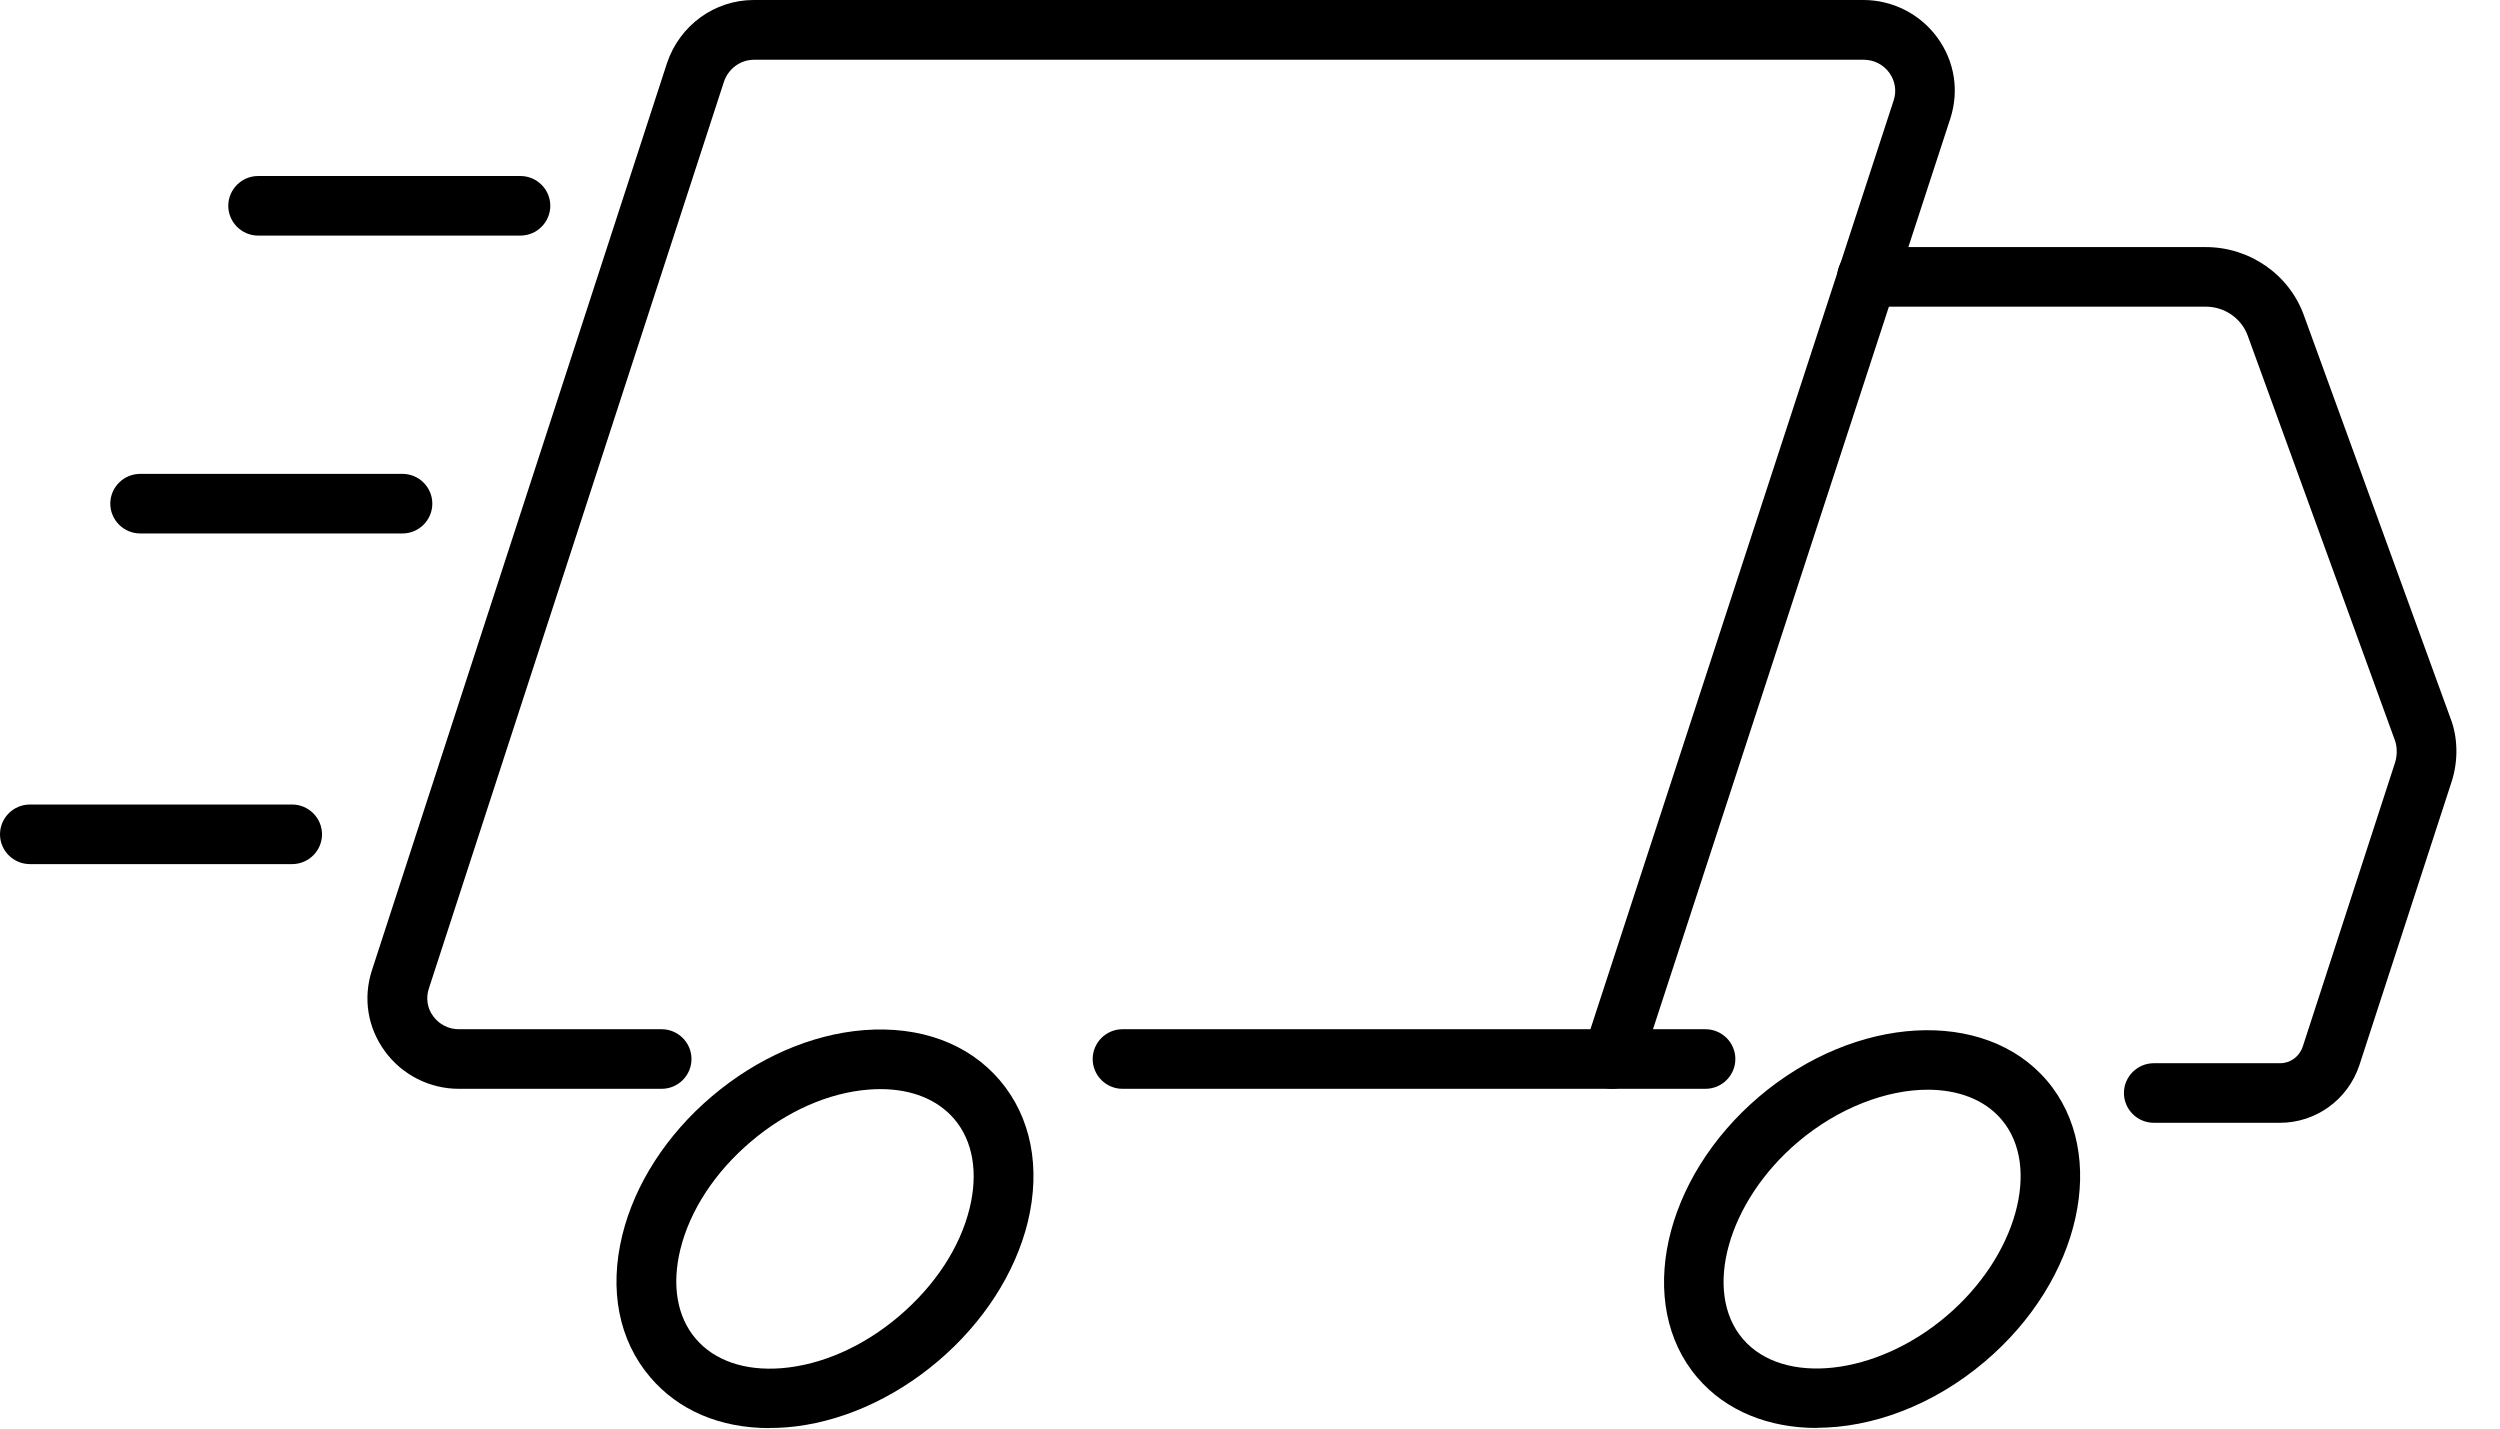
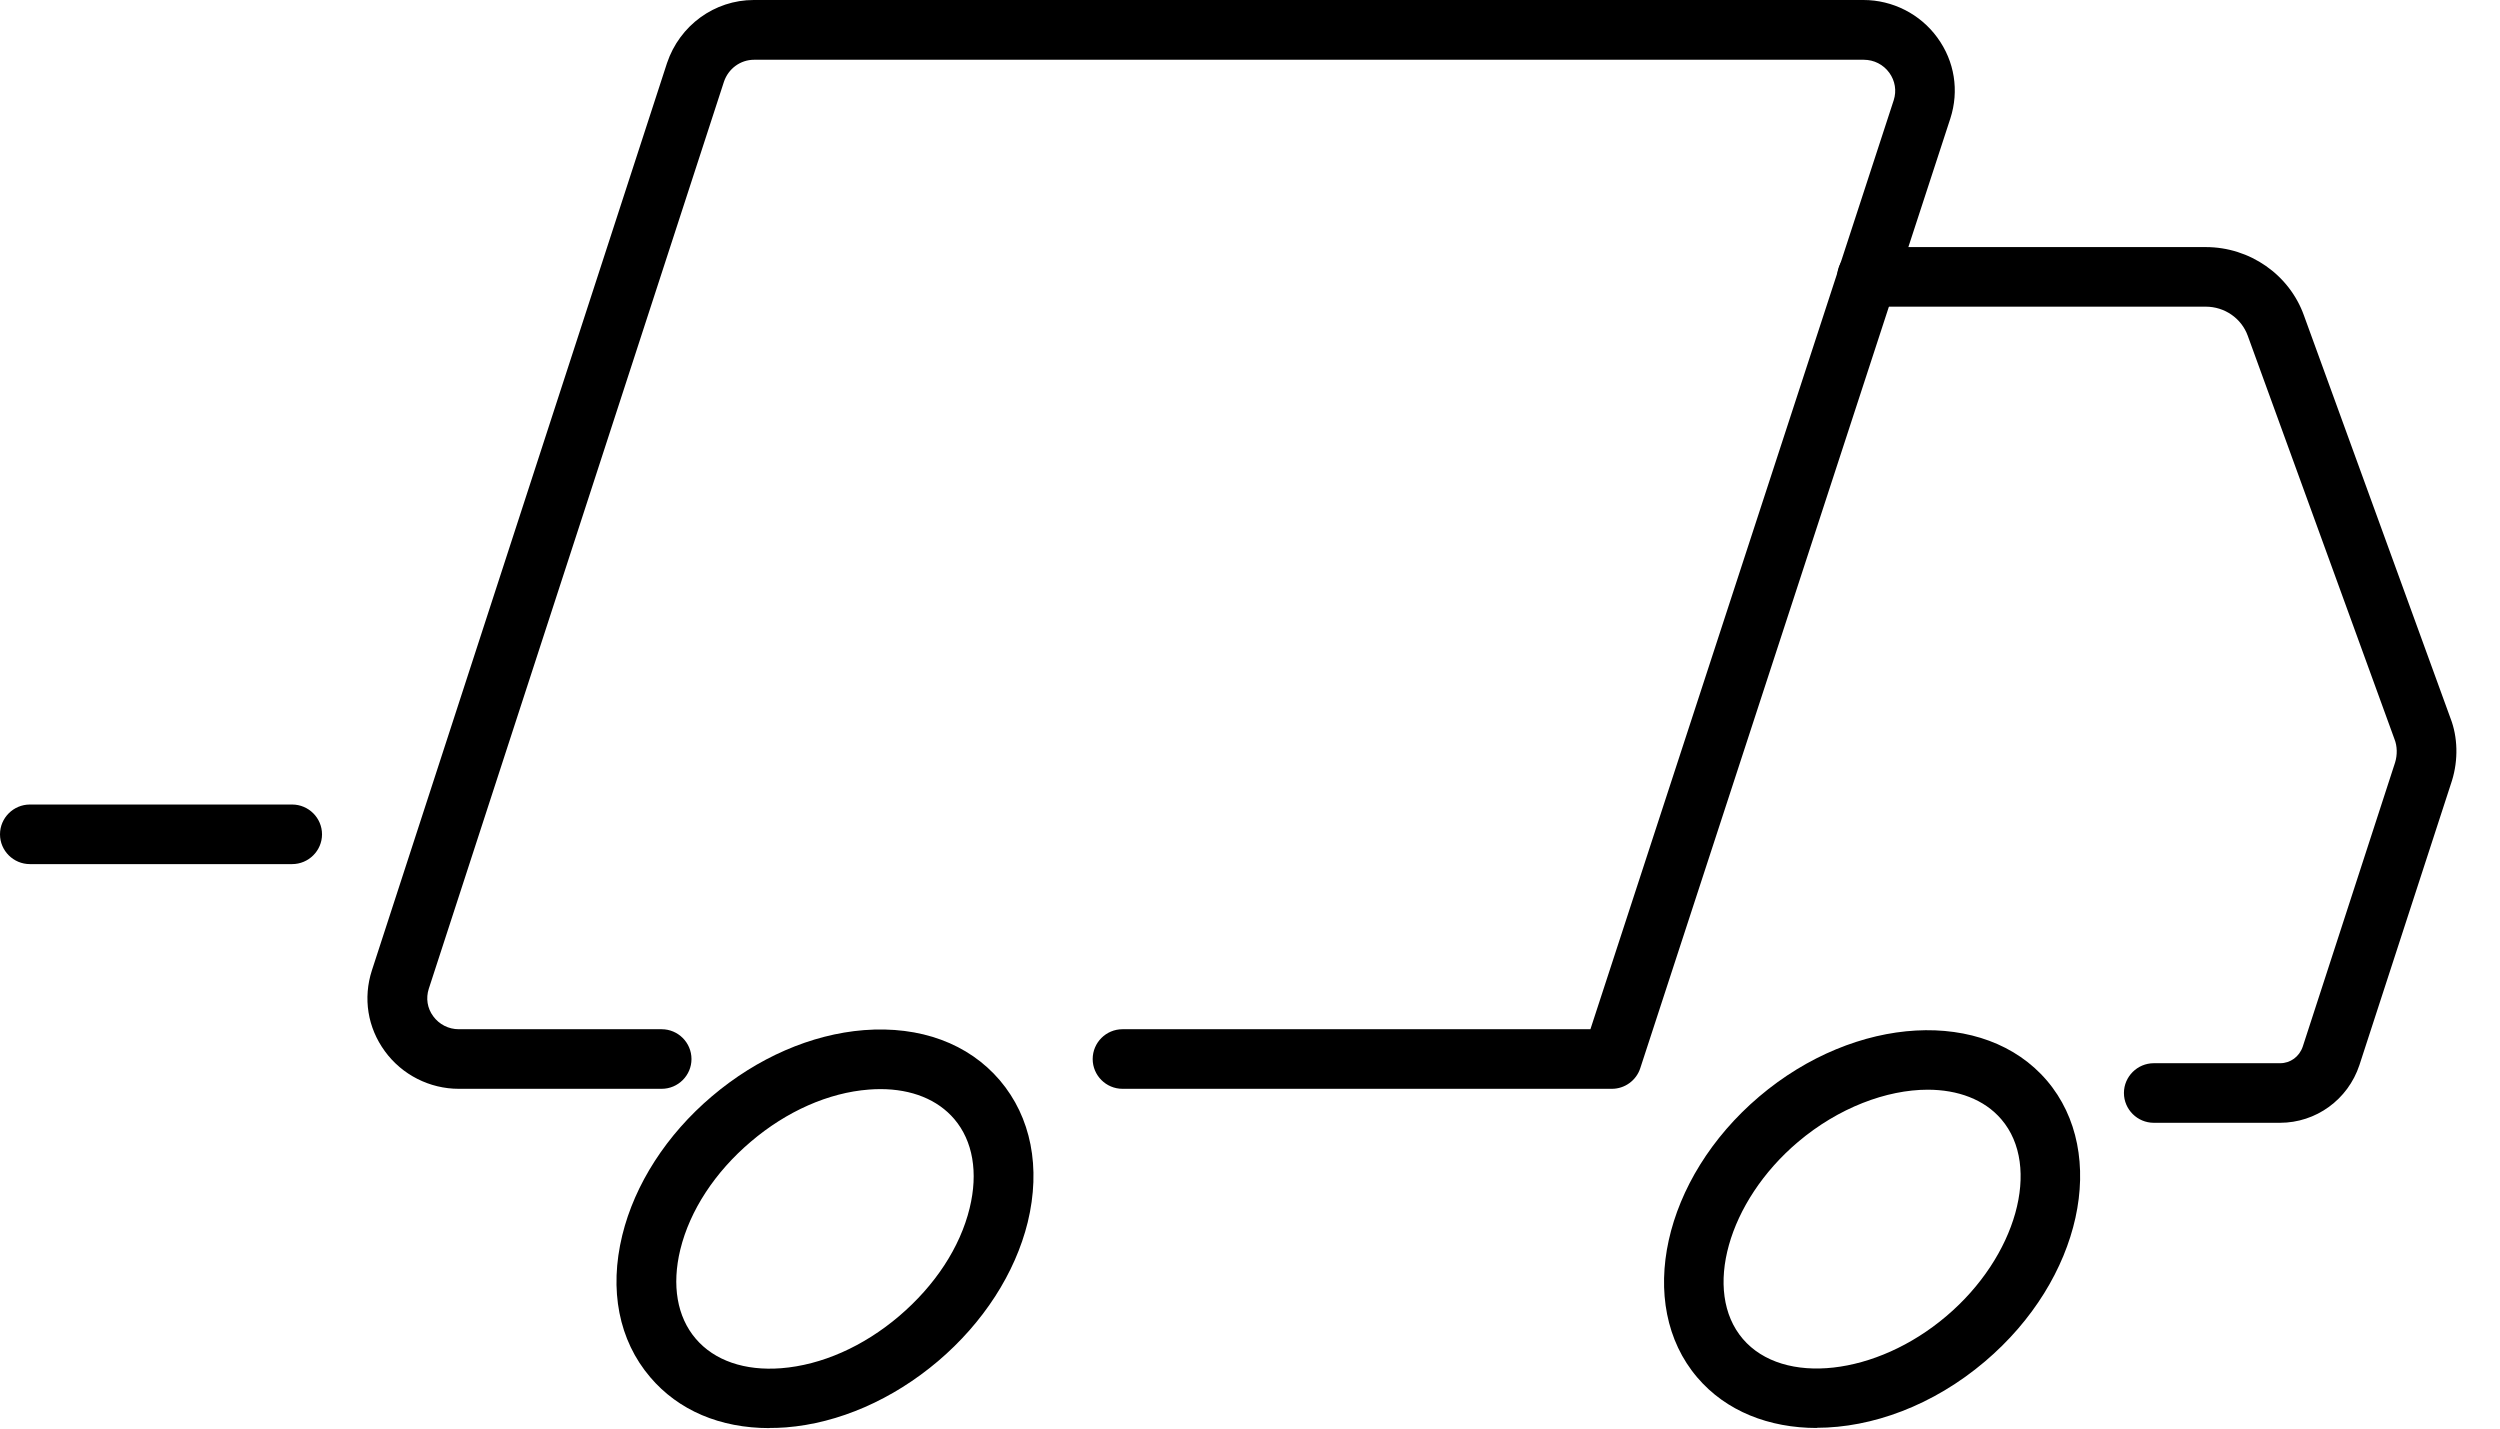
<svg xmlns="http://www.w3.org/2000/svg" width="42" height="24" viewBox="0 0 42 24" fill="none">
  <path d="M38.306 18.863H36.184C35.908 18.863 35.682 18.638 35.682 18.362C35.682 18.087 35.908 17.862 36.184 17.862H38.306C38.479 17.862 38.63 17.752 38.687 17.581L40.237 12.812C40.277 12.685 40.275 12.534 40.227 12.417L37.762 5.64C37.656 5.347 37.373 5.152 37.057 5.152H31.366C31.09 5.152 30.864 4.927 30.864 4.651C30.864 4.376 31.09 4.151 31.366 4.151H37.057C37.797 4.151 38.462 4.614 38.707 5.302L41.168 12.066C41.291 12.382 41.301 12.767 41.193 13.115L39.638 17.894C39.445 18.475 38.908 18.863 38.303 18.863H38.306Z" fill="black" />
  <path d="M27.082 18.292H18.858C18.582 18.292 18.357 18.067 18.357 17.792C18.357 17.516 18.582 17.291 18.858 17.291H26.719L31.815 1.682C31.865 1.525 31.838 1.357 31.74 1.222C31.64 1.084 31.482 1.004 31.311 1.004H12.668C12.44 1.004 12.237 1.152 12.162 1.374L7.203 16.613C7.153 16.77 7.178 16.938 7.278 17.073C7.379 17.211 7.537 17.291 7.707 17.291H11.116C11.392 17.291 11.617 17.516 11.617 17.792C11.617 18.067 11.392 18.292 11.116 18.292H7.707C7.218 18.292 6.754 18.057 6.466 17.661C6.175 17.263 6.097 16.768 6.248 16.302L11.206 1.059C11.419 0.426 12.004 0 12.663 0H31.306C31.795 0 32.259 0.235 32.547 0.631C32.838 1.029 32.916 1.525 32.766 1.99L27.556 17.947C27.489 18.152 27.296 18.292 27.08 18.292H27.082Z" fill="black" />
-   <path d="M28.652 18.292H27.082C26.806 18.292 26.581 18.067 26.581 17.791C26.581 17.516 26.806 17.291 27.082 17.291H28.652C28.928 17.291 29.154 17.516 29.154 17.791C29.154 18.067 28.928 18.292 28.652 18.292Z" fill="black" />
  <path d="M12.924 23.992C12.099 23.992 11.397 23.695 10.923 23.136C10.396 22.518 10.23 21.672 10.454 20.753C10.664 19.894 11.199 19.063 11.961 18.417C12.723 17.771 13.629 17.376 14.514 17.306C15.46 17.233 16.27 17.531 16.797 18.149C17.323 18.768 17.489 19.614 17.266 20.533C17.055 21.391 16.518 22.223 15.758 22.868C14.996 23.514 14.09 23.91 13.205 23.98C13.11 23.987 13.017 23.99 12.927 23.99L12.924 23.992ZM14.79 18.297C14.725 18.297 14.66 18.3 14.595 18.305C13.92 18.357 13.215 18.668 12.613 19.181C12.011 19.692 11.59 20.335 11.429 20.993C11.284 21.592 11.374 22.122 11.688 22.49C12.001 22.858 12.513 23.034 13.125 22.986C13.8 22.933 14.504 22.623 15.106 22.11C15.708 21.597 16.13 20.956 16.29 20.297C16.436 19.699 16.345 19.168 16.032 18.8C15.753 18.473 15.317 18.297 14.79 18.297Z" fill="black" />
  <path d="M30.523 23.99C29.723 23.99 28.998 23.71 28.514 23.141C27.468 21.915 27.935 19.797 29.555 18.422C31.175 17.048 33.343 16.928 34.388 18.154C35.434 19.381 34.968 21.499 33.347 22.873C32.477 23.612 31.449 23.987 30.521 23.987L30.523 23.99ZM32.387 18.307C31.695 18.307 30.885 18.61 30.205 19.186C29.026 20.185 28.602 21.699 29.279 22.493C29.957 23.287 31.522 23.111 32.698 22.112C33.877 21.114 34.301 19.596 33.623 18.805C33.337 18.47 32.891 18.307 32.384 18.307H32.387Z" fill="black" />
-   <path d="M8.743 3.958H4.336C4.061 3.958 3.835 3.733 3.835 3.457C3.835 3.182 4.061 2.957 4.336 2.957H8.743C9.019 2.957 9.245 3.182 9.245 3.457C9.245 3.733 9.019 3.958 8.743 3.958Z" fill="black" />
-   <path d="M6.762 8.962H2.355C2.079 8.962 1.853 8.737 1.853 8.461C1.853 8.186 2.079 7.961 2.355 7.961H6.762C7.038 7.961 7.263 8.186 7.263 8.461C7.263 8.737 7.038 8.962 6.762 8.962Z" fill="black" />
  <path d="M4.908 14.517H0.502C0.226 14.517 0 14.292 0 14.017C0 13.741 0.226 13.516 0.502 13.516H4.908C5.184 13.516 5.41 13.741 5.41 14.017C5.41 14.292 5.184 14.517 4.908 14.517Z" fill="black" />
</svg>